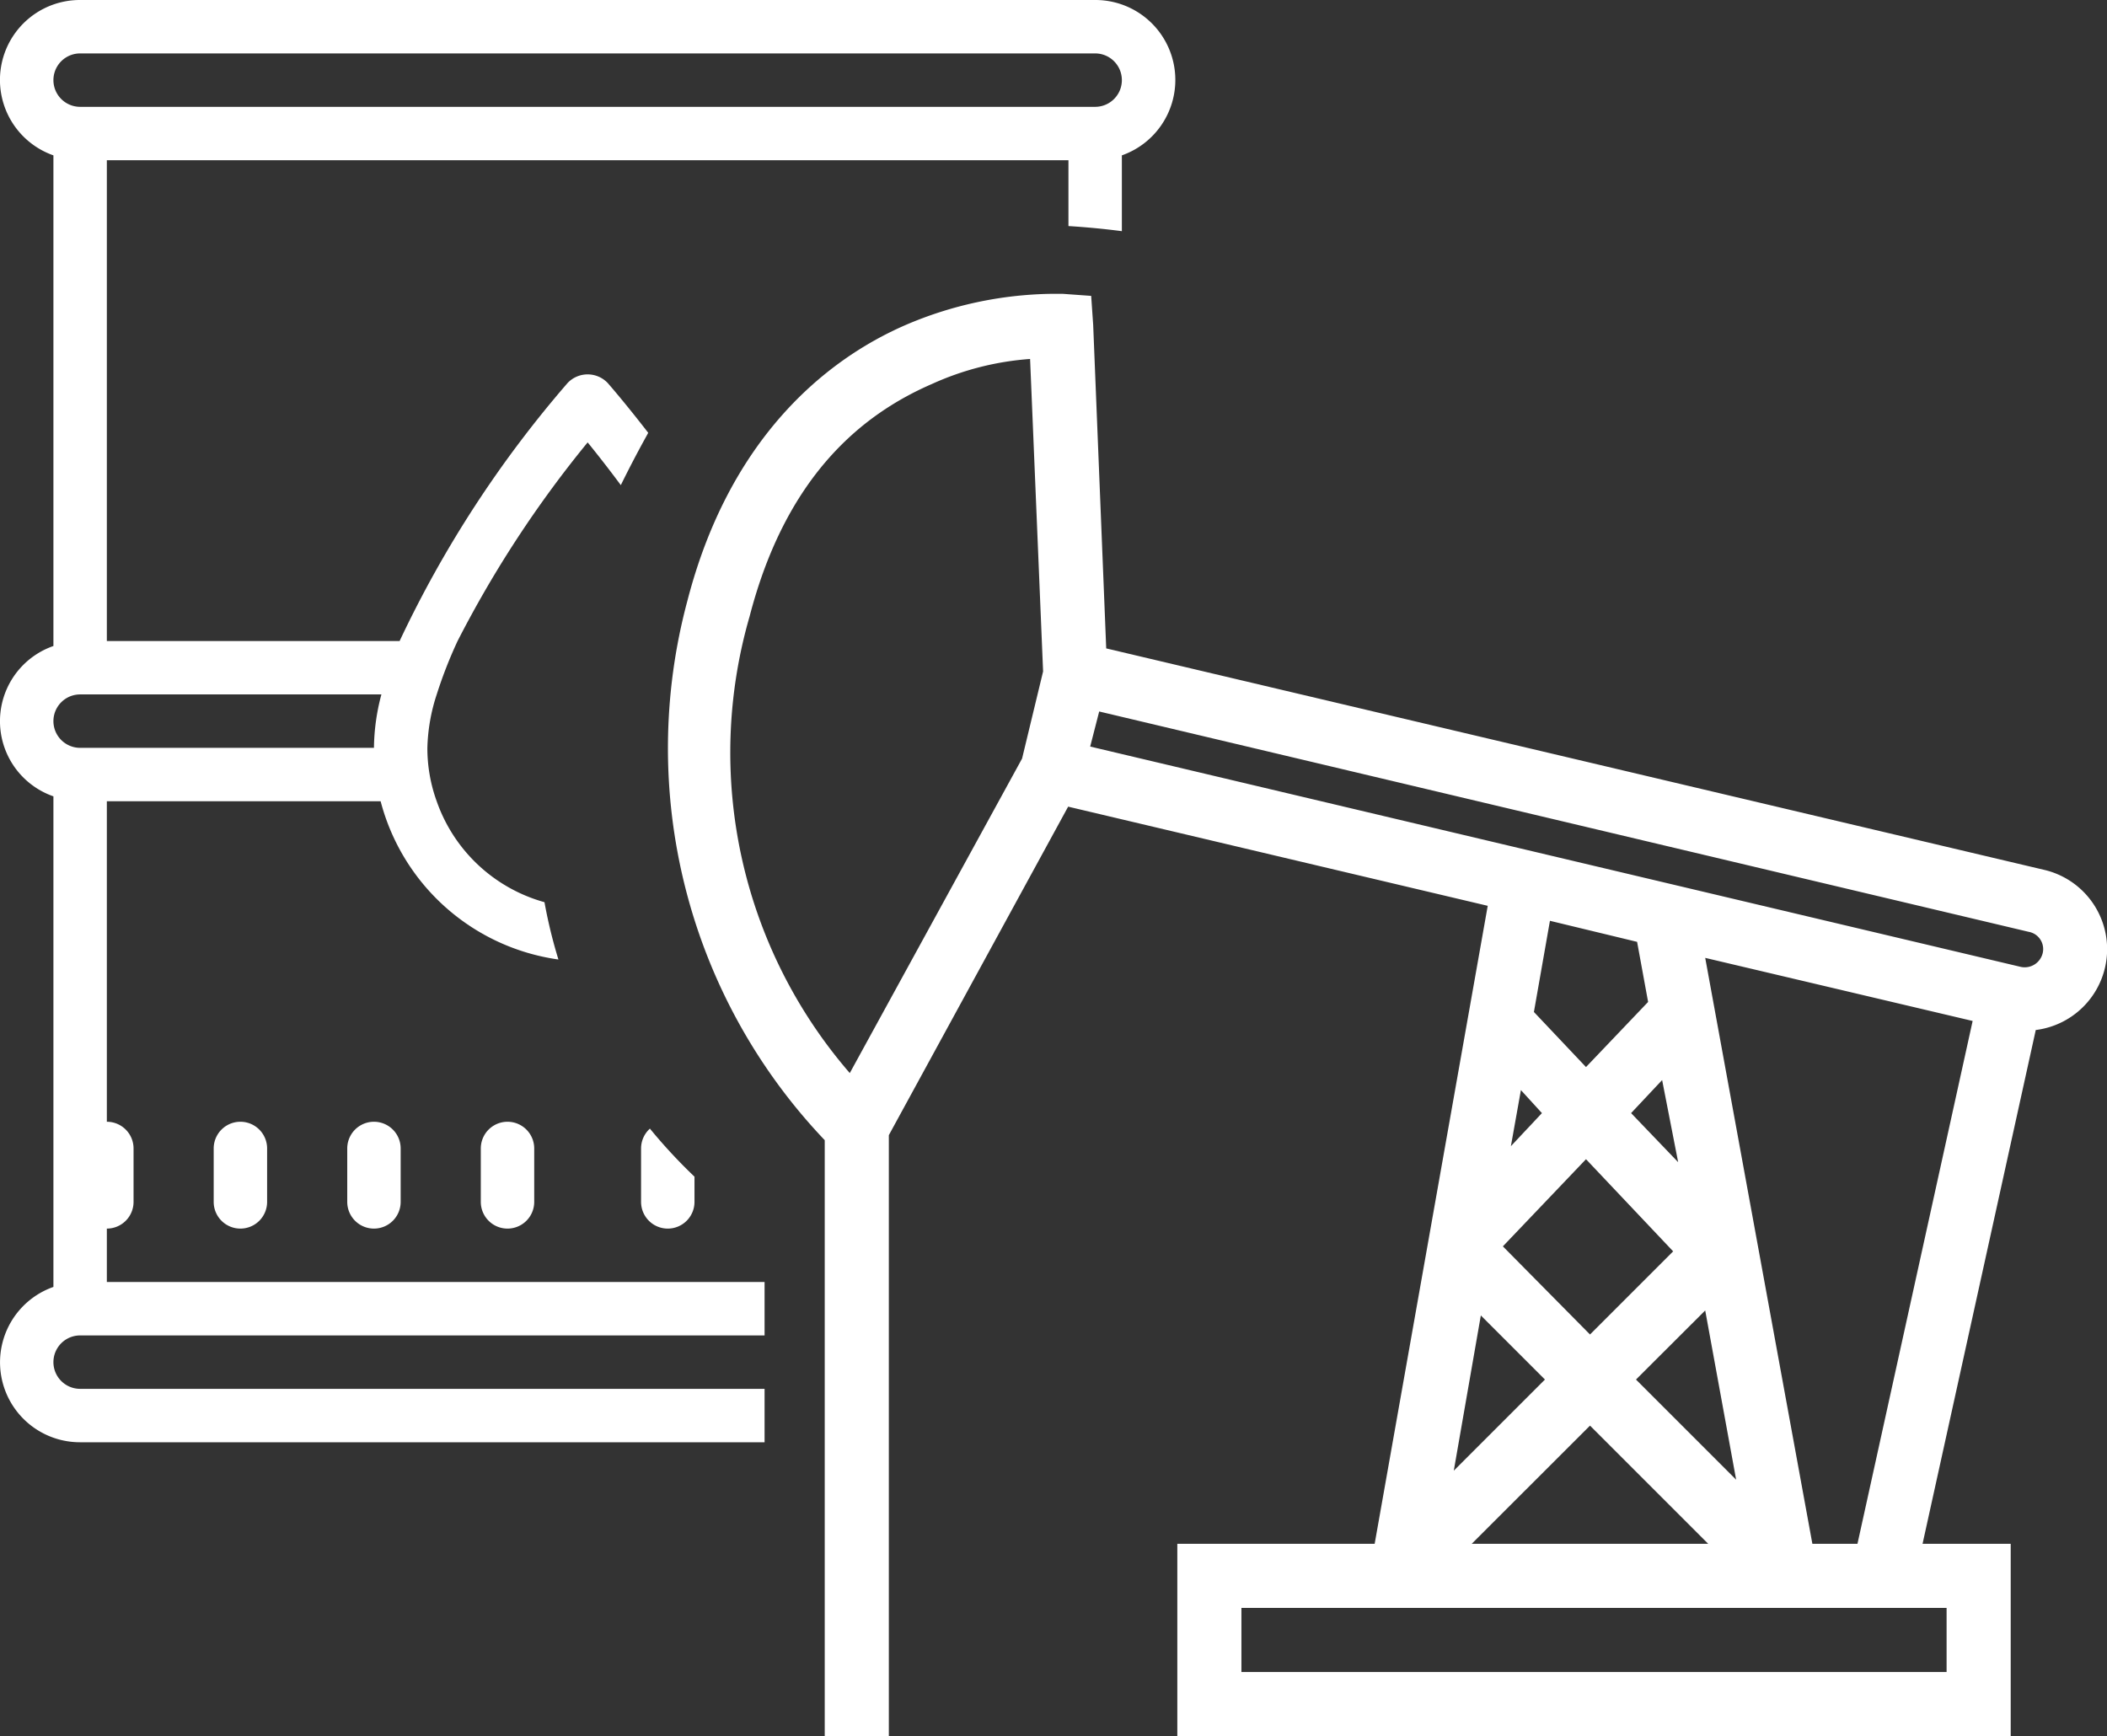
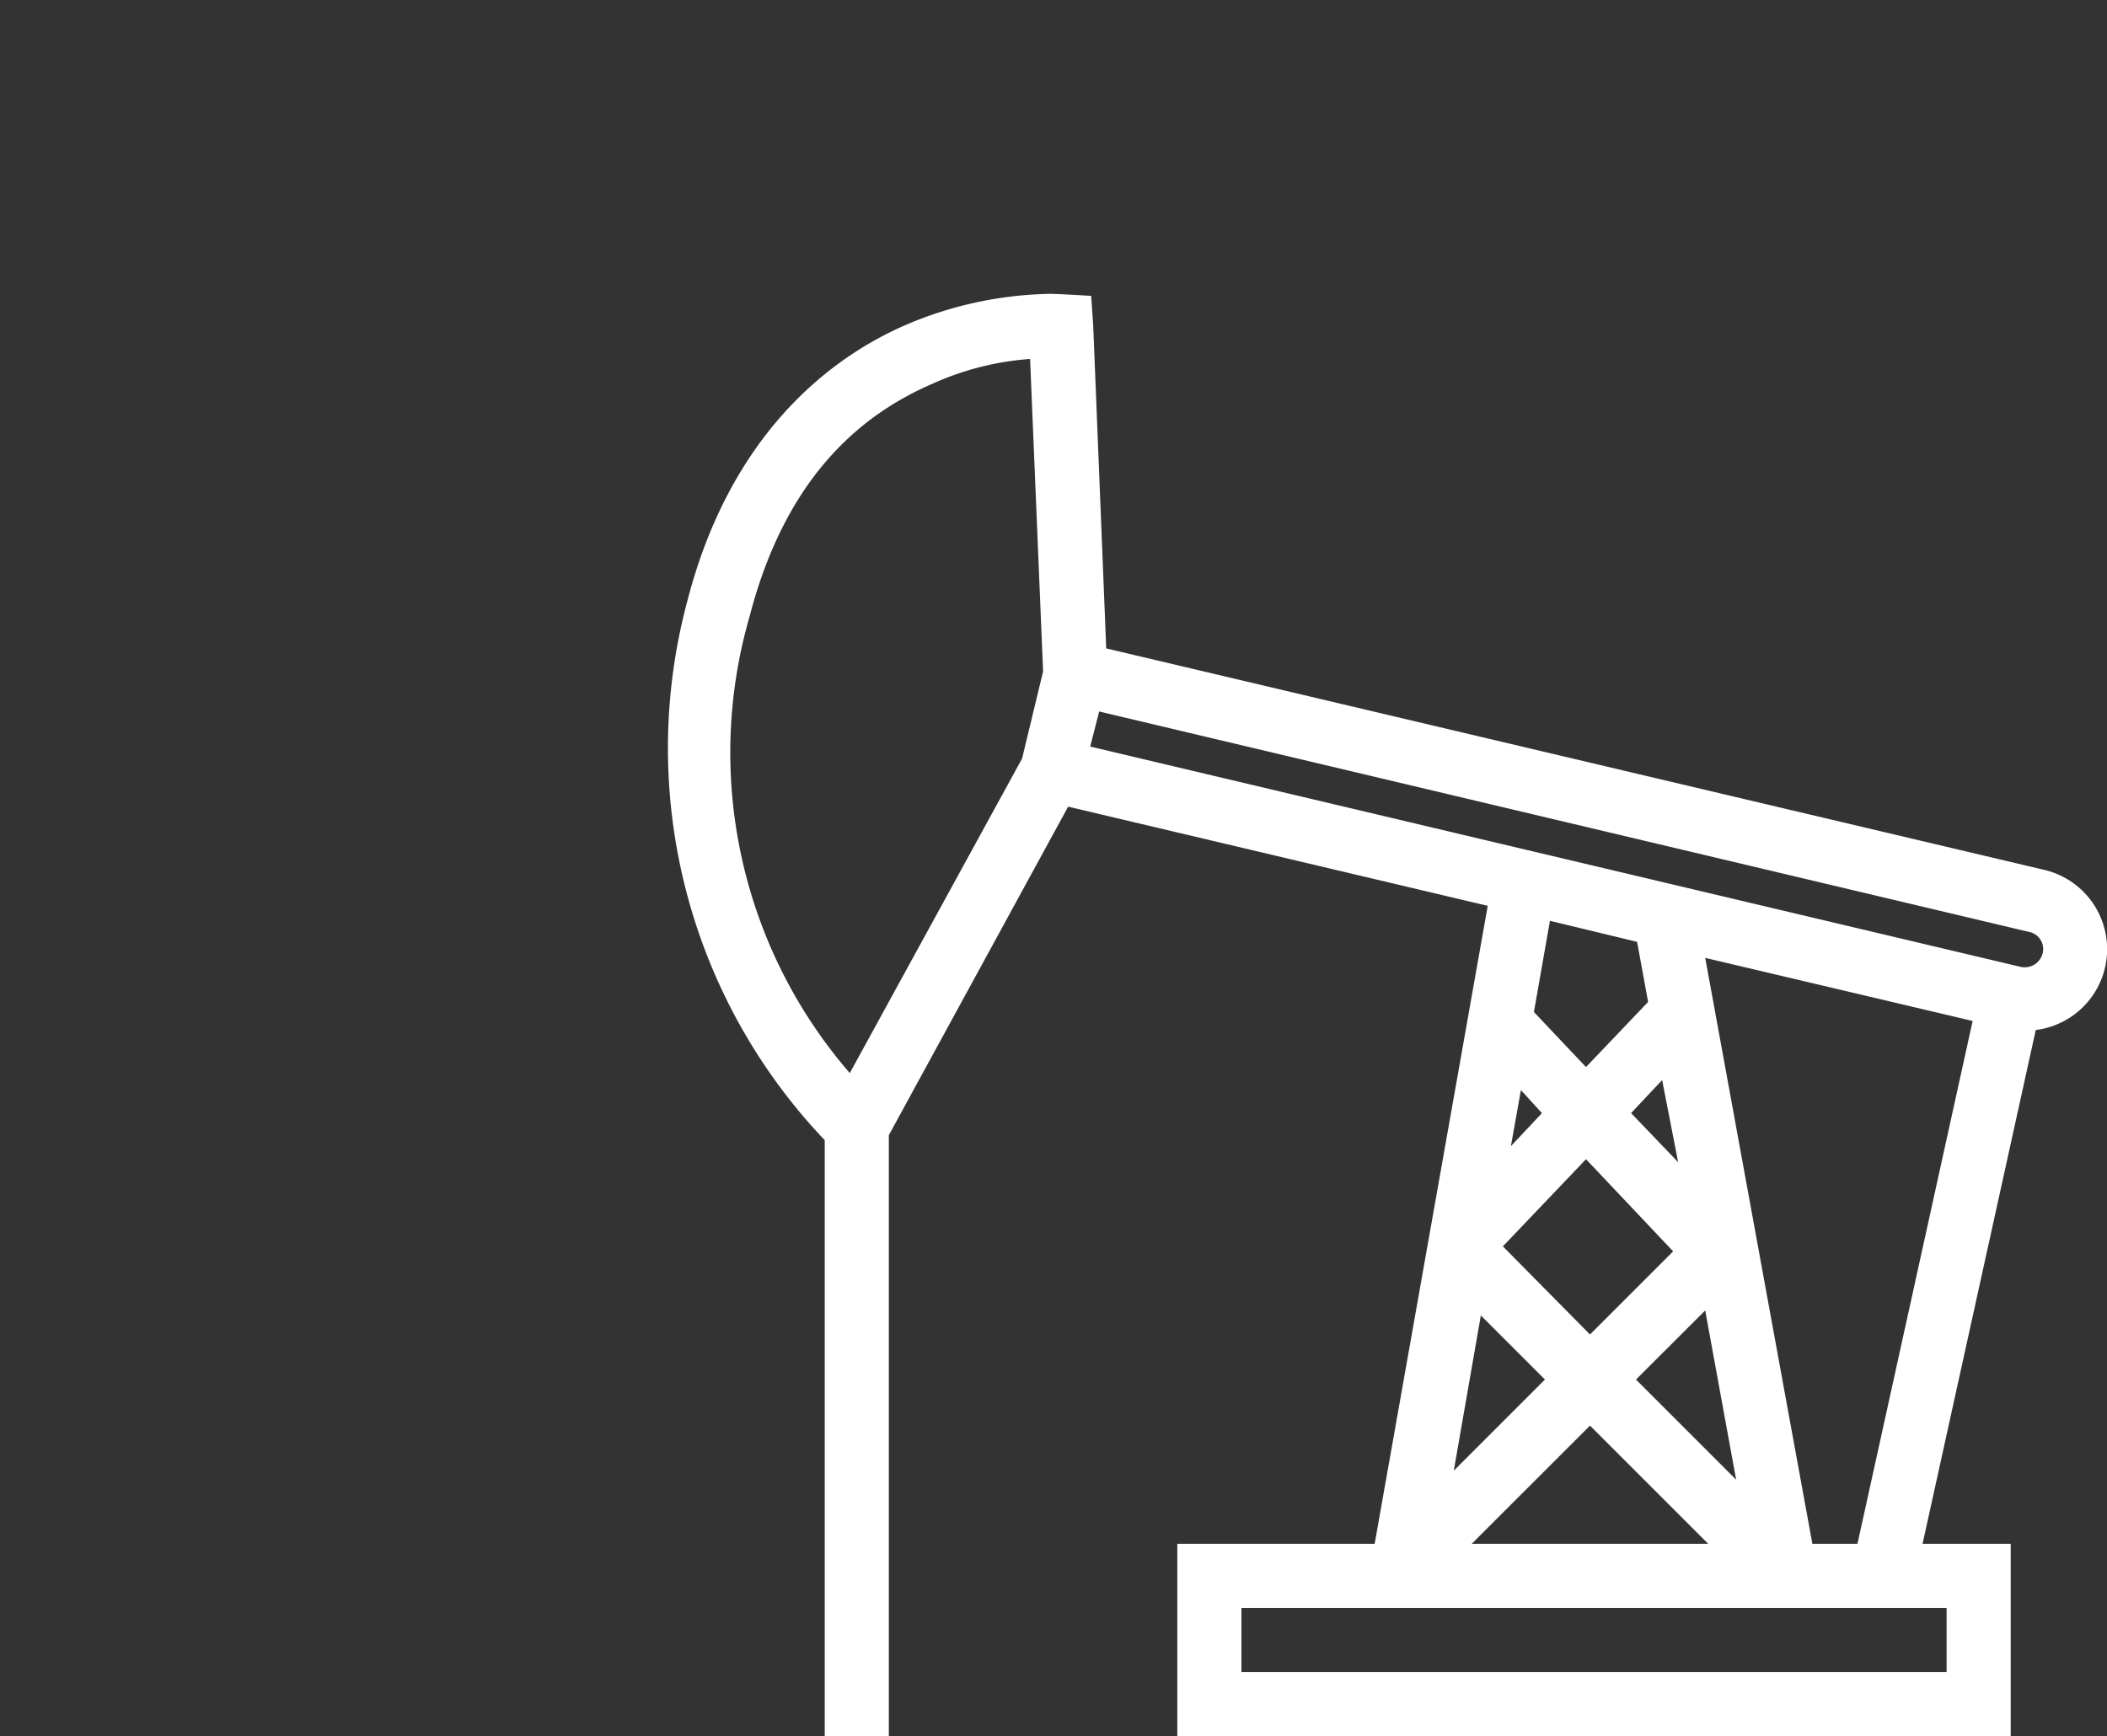
<svg xmlns="http://www.w3.org/2000/svg" width="78.881" height="65.002" viewBox="0 0 78.881 65.002">
  <rect x="0" y="0" width="78.881" height="65.002" fill="#333333" stroke="none" />
  <g id="نفط" transform="translate(-5148 459)">
-     <path id="Subtraction_1" data-name="Subtraction 1" d="M28.624,54H3a2.993,2.993,0,0,1-1-5.816V29.816a2.98,2.98,0,0,1,0-5.629V5.817A2.993,2.993,0,0,1,3,0H41a2.993,2.993,0,0,1,1,5.817V8.655c-.675-.087-1.348-.151-2-.191V6H4V24H14.961a42.177,42.177,0,0,1,6.289-9.661,1.035,1.035,0,0,1,1.5,0c.006.007.625.71,1.518,1.866l-.11.2c-.323.587-.631,1.179-.916,1.759-.409-.551-.827-1.09-1.242-1.6A41.769,41.769,0,0,0,17.131,24a16.764,16.764,0,0,0-.781,2A6.908,6.908,0,0,0,16,28a5.827,5.827,0,0,0,.349,2,5.965,5.965,0,0,0,4.035,3.779,18.411,18.411,0,0,0,.522,2.146A8.034,8.034,0,0,1,14.25,30H4V42a1,1,0,0,1,1,1v2a1,1,0,0,1-1,1v2H28.624v2H3a1,1,0,1,0,0,2H28.624v2ZM3,26a1,1,0,0,0,0,2H14a7.989,7.989,0,0,1,.279-2ZM3,2A1,1,0,0,0,3,4H41a1,1,0,0,0,0-2ZM25,46a1,1,0,0,1-1-1V43a1,1,0,0,1,.331-.743A19.951,19.951,0,0,0,26,44.056V45A1,1,0,0,1,25,46Zm-6,0a1,1,0,0,1-1-1V43a1,1,0,0,1,2,0v2A1,1,0,0,1,19,46Zm-5,0a1,1,0,0,1-1-1V43a1,1,0,0,1,2,0v2A1,1,0,0,1,14,46ZM9,46a1,1,0,0,1-1-1V43a1,1,0,0,1,2,0v2A1,1,0,0,1,9,46Z" transform="translate(5148 -459)" fill="#fff" />
-     <path id="icons8-oil-pump_1_" data-name="icons8-oil-pump (1)" d="M17.417,3a14.305,14.305,0,0,0-5.4,1.162C8.9,5.513,5.389,8.513,3.842,14.475A21.281,21.281,0,0,0,8.979,34.688V57h2.4V34.5l6.713-12.3L33.8,25.913,29.567,49.8H22.179V57h31.2V49.8h-3.3l4.238-19.237a3.05,3.05,0,0,0,.3-6l-35.1-8.288L19.029,4.163l-.075-1.087L17.9,3S17.726,3,17.417,3Zm-.75,2.437.487,11.7L16.367,20.4,9.917,32.175a18.33,18.33,0,0,1-3.75-17.1c1.378-5.311,4.256-7.584,6.825-8.7A10.738,10.738,0,0,1,16.667,5.438Zm2.587,13.2,34.8,8.25a.656.656,0,0,1,.525.787.693.693,0,0,1-.825.525L18.917,19.95Zm16.875,7.837,3.263.788.412,2.25L37.479,31.95l-1.95-2.062Zm5.813,1.388,10.012,2.362L47.642,49.8H45.954Zm-1.613,4.575.6,3.075-1.762-1.838Zm-5.287.375.787.862-1.162,1.238ZM37.479,35.4l3.263,3.45-3.113,3.113-3.262-3.3Zm4.463,5.663L43.1,47.4l-3.75-3.75Zm-8.4.187,2.4,2.4-3.413,3.413Zm4.087,4.125L42.054,49.8H33.2ZM24.579,52.2h26.4v2.4h-26.4Z" transform="translate(5169.897 -450.998)" fill="#fff" />
+     <path id="icons8-oil-pump_1_" data-name="icons8-oil-pump (1)" d="M17.417,3a14.305,14.305,0,0,0-5.4,1.162C8.9,5.513,5.389,8.513,3.842,14.475A21.281,21.281,0,0,0,8.979,34.688V57h2.4V34.5l6.713-12.3L33.8,25.913,29.567,49.8H22.179V57h31.2V49.8h-3.3l4.238-19.237a3.05,3.05,0,0,0,.3-6l-35.1-8.288L19.029,4.163l-.075-1.087S17.726,3,17.417,3Zm-.75,2.437.487,11.7L16.367,20.4,9.917,32.175a18.33,18.33,0,0,1-3.75-17.1c1.378-5.311,4.256-7.584,6.825-8.7A10.738,10.738,0,0,1,16.667,5.438Zm2.587,13.2,34.8,8.25a.656.656,0,0,1,.525.787.693.693,0,0,1-.825.525L18.917,19.95Zm16.875,7.837,3.263.788.412,2.25L37.479,31.95l-1.95-2.062Zm5.813,1.388,10.012,2.362L47.642,49.8H45.954Zm-1.613,4.575.6,3.075-1.762-1.838Zm-5.287.375.787.862-1.162,1.238ZM37.479,35.4l3.263,3.45-3.113,3.113-3.262-3.3Zm4.463,5.663L43.1,47.4l-3.75-3.75Zm-8.4.187,2.4,2.4-3.413,3.413Zm4.087,4.125L42.054,49.8H33.2ZM24.579,52.2h26.4v2.4h-26.4Z" transform="translate(5169.897 -450.998)" fill="#fff" />
  </g>
</svg>